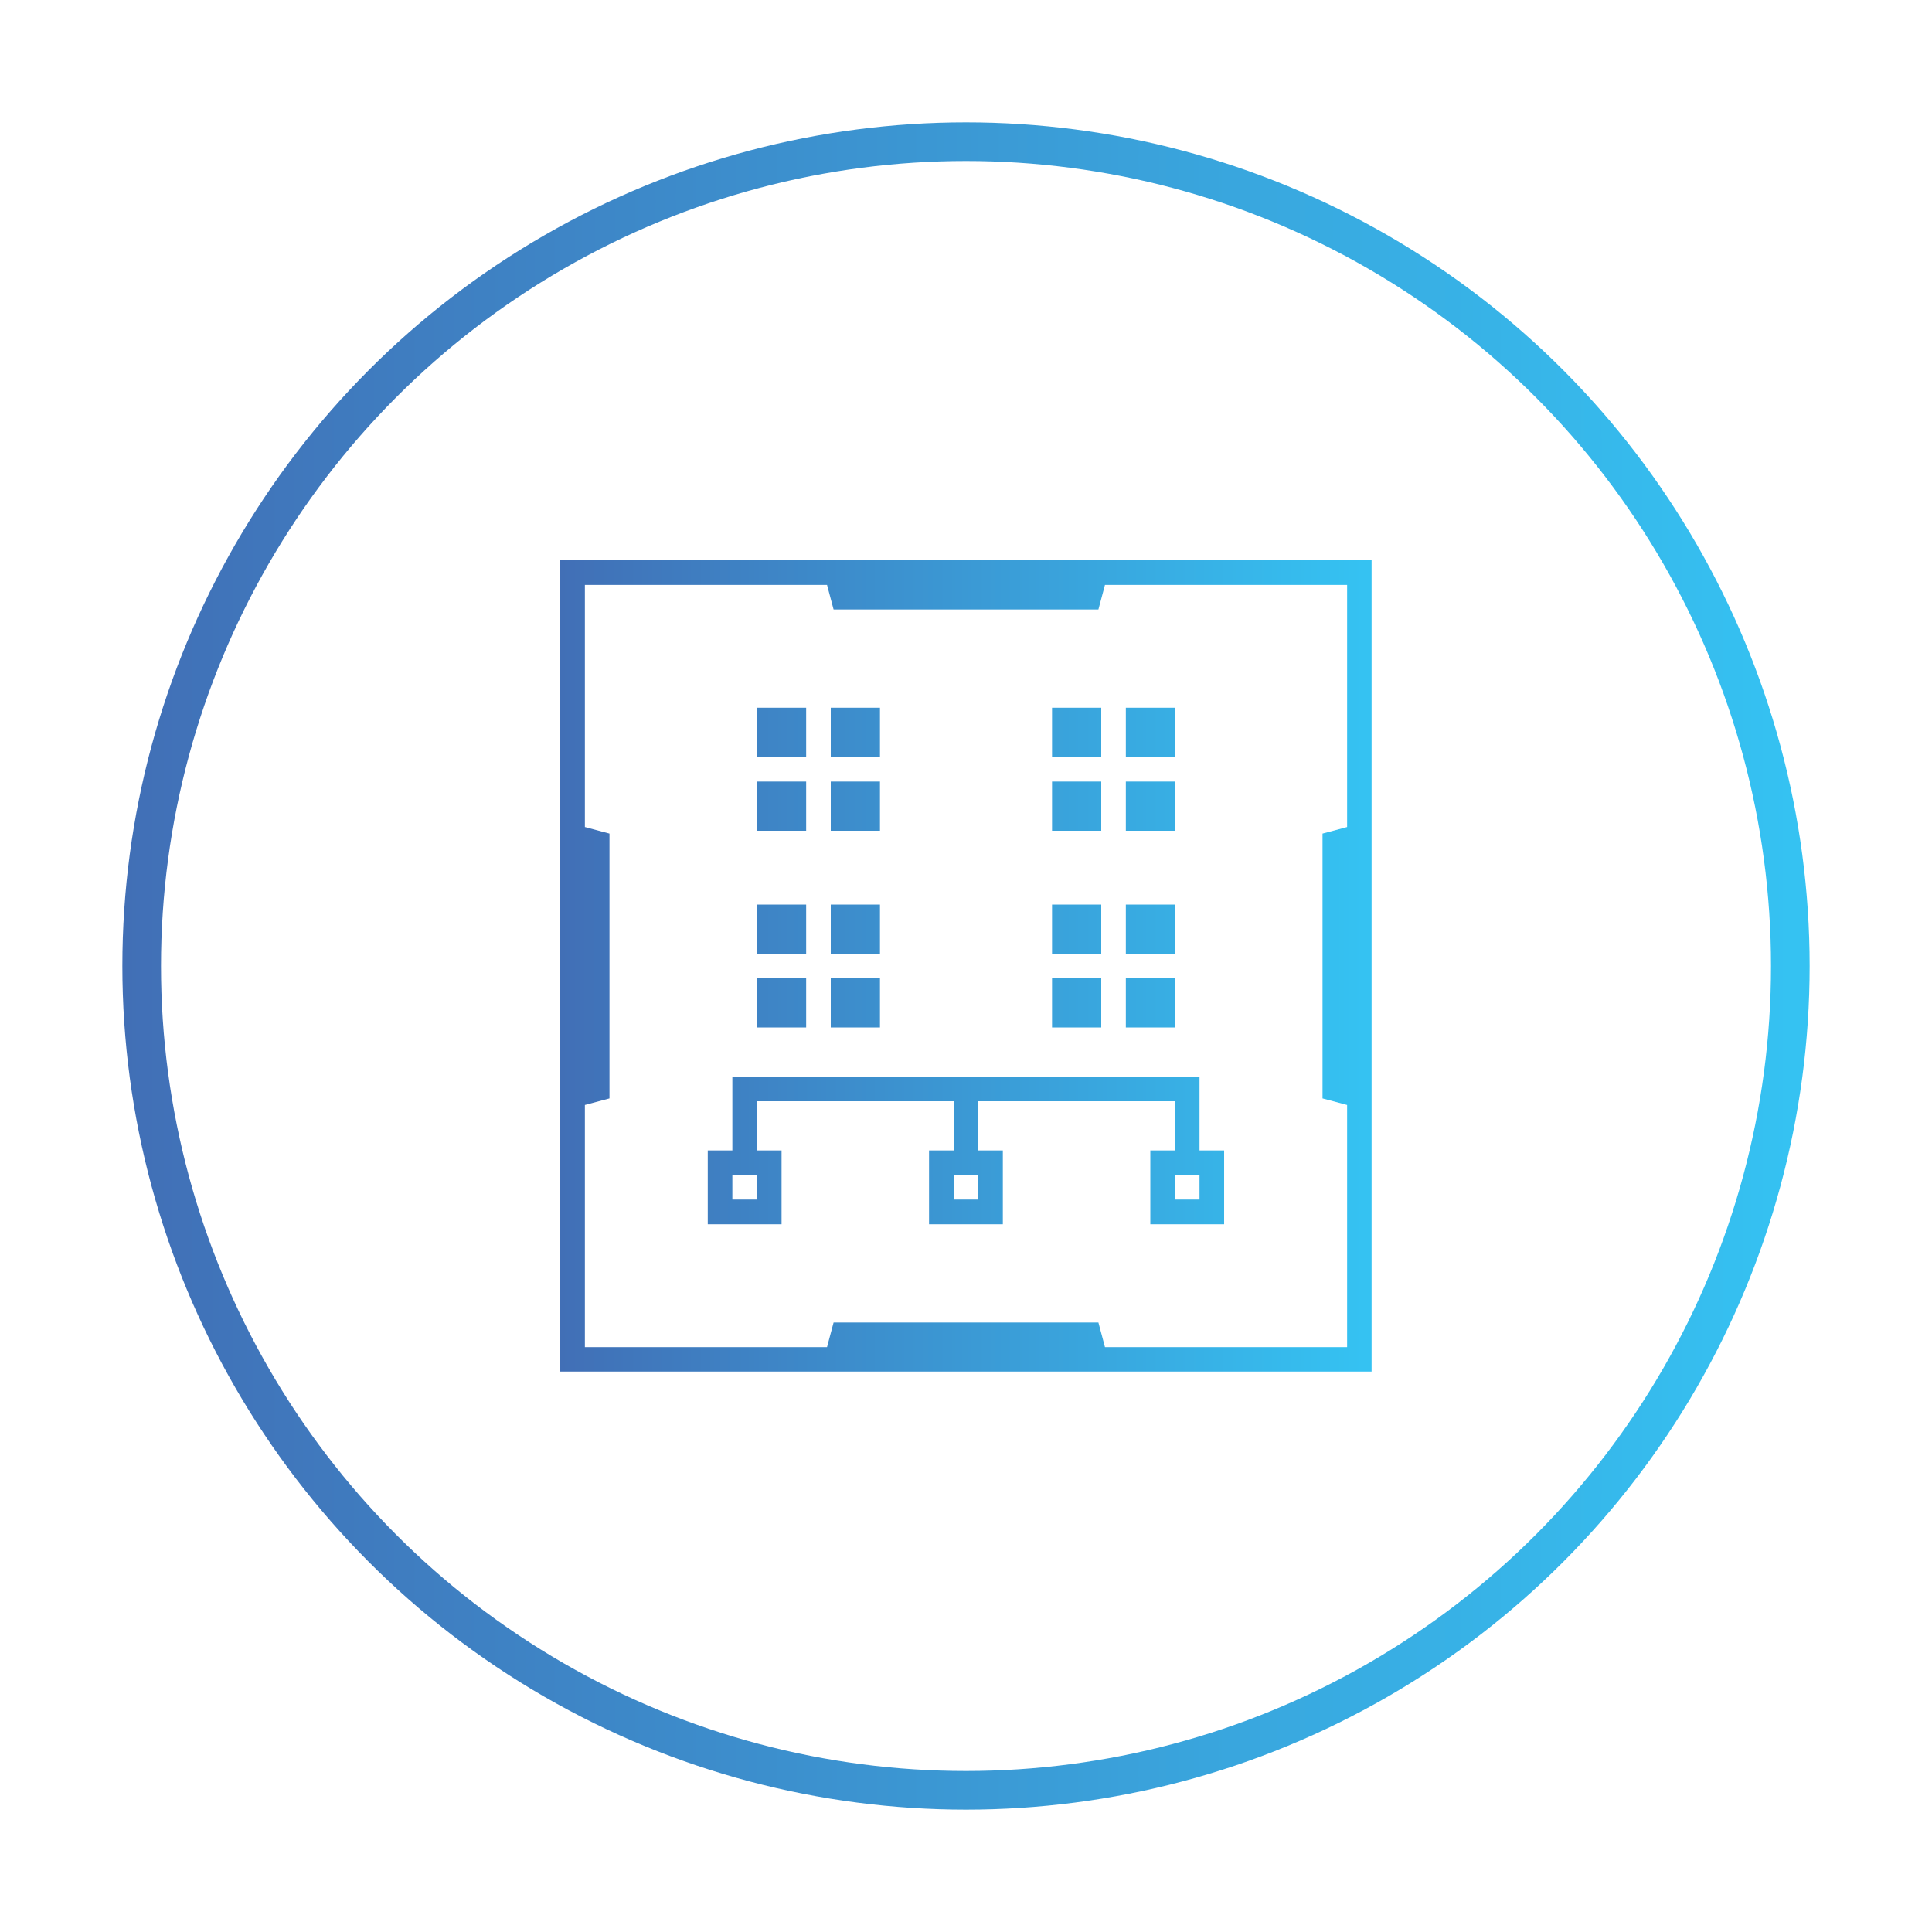
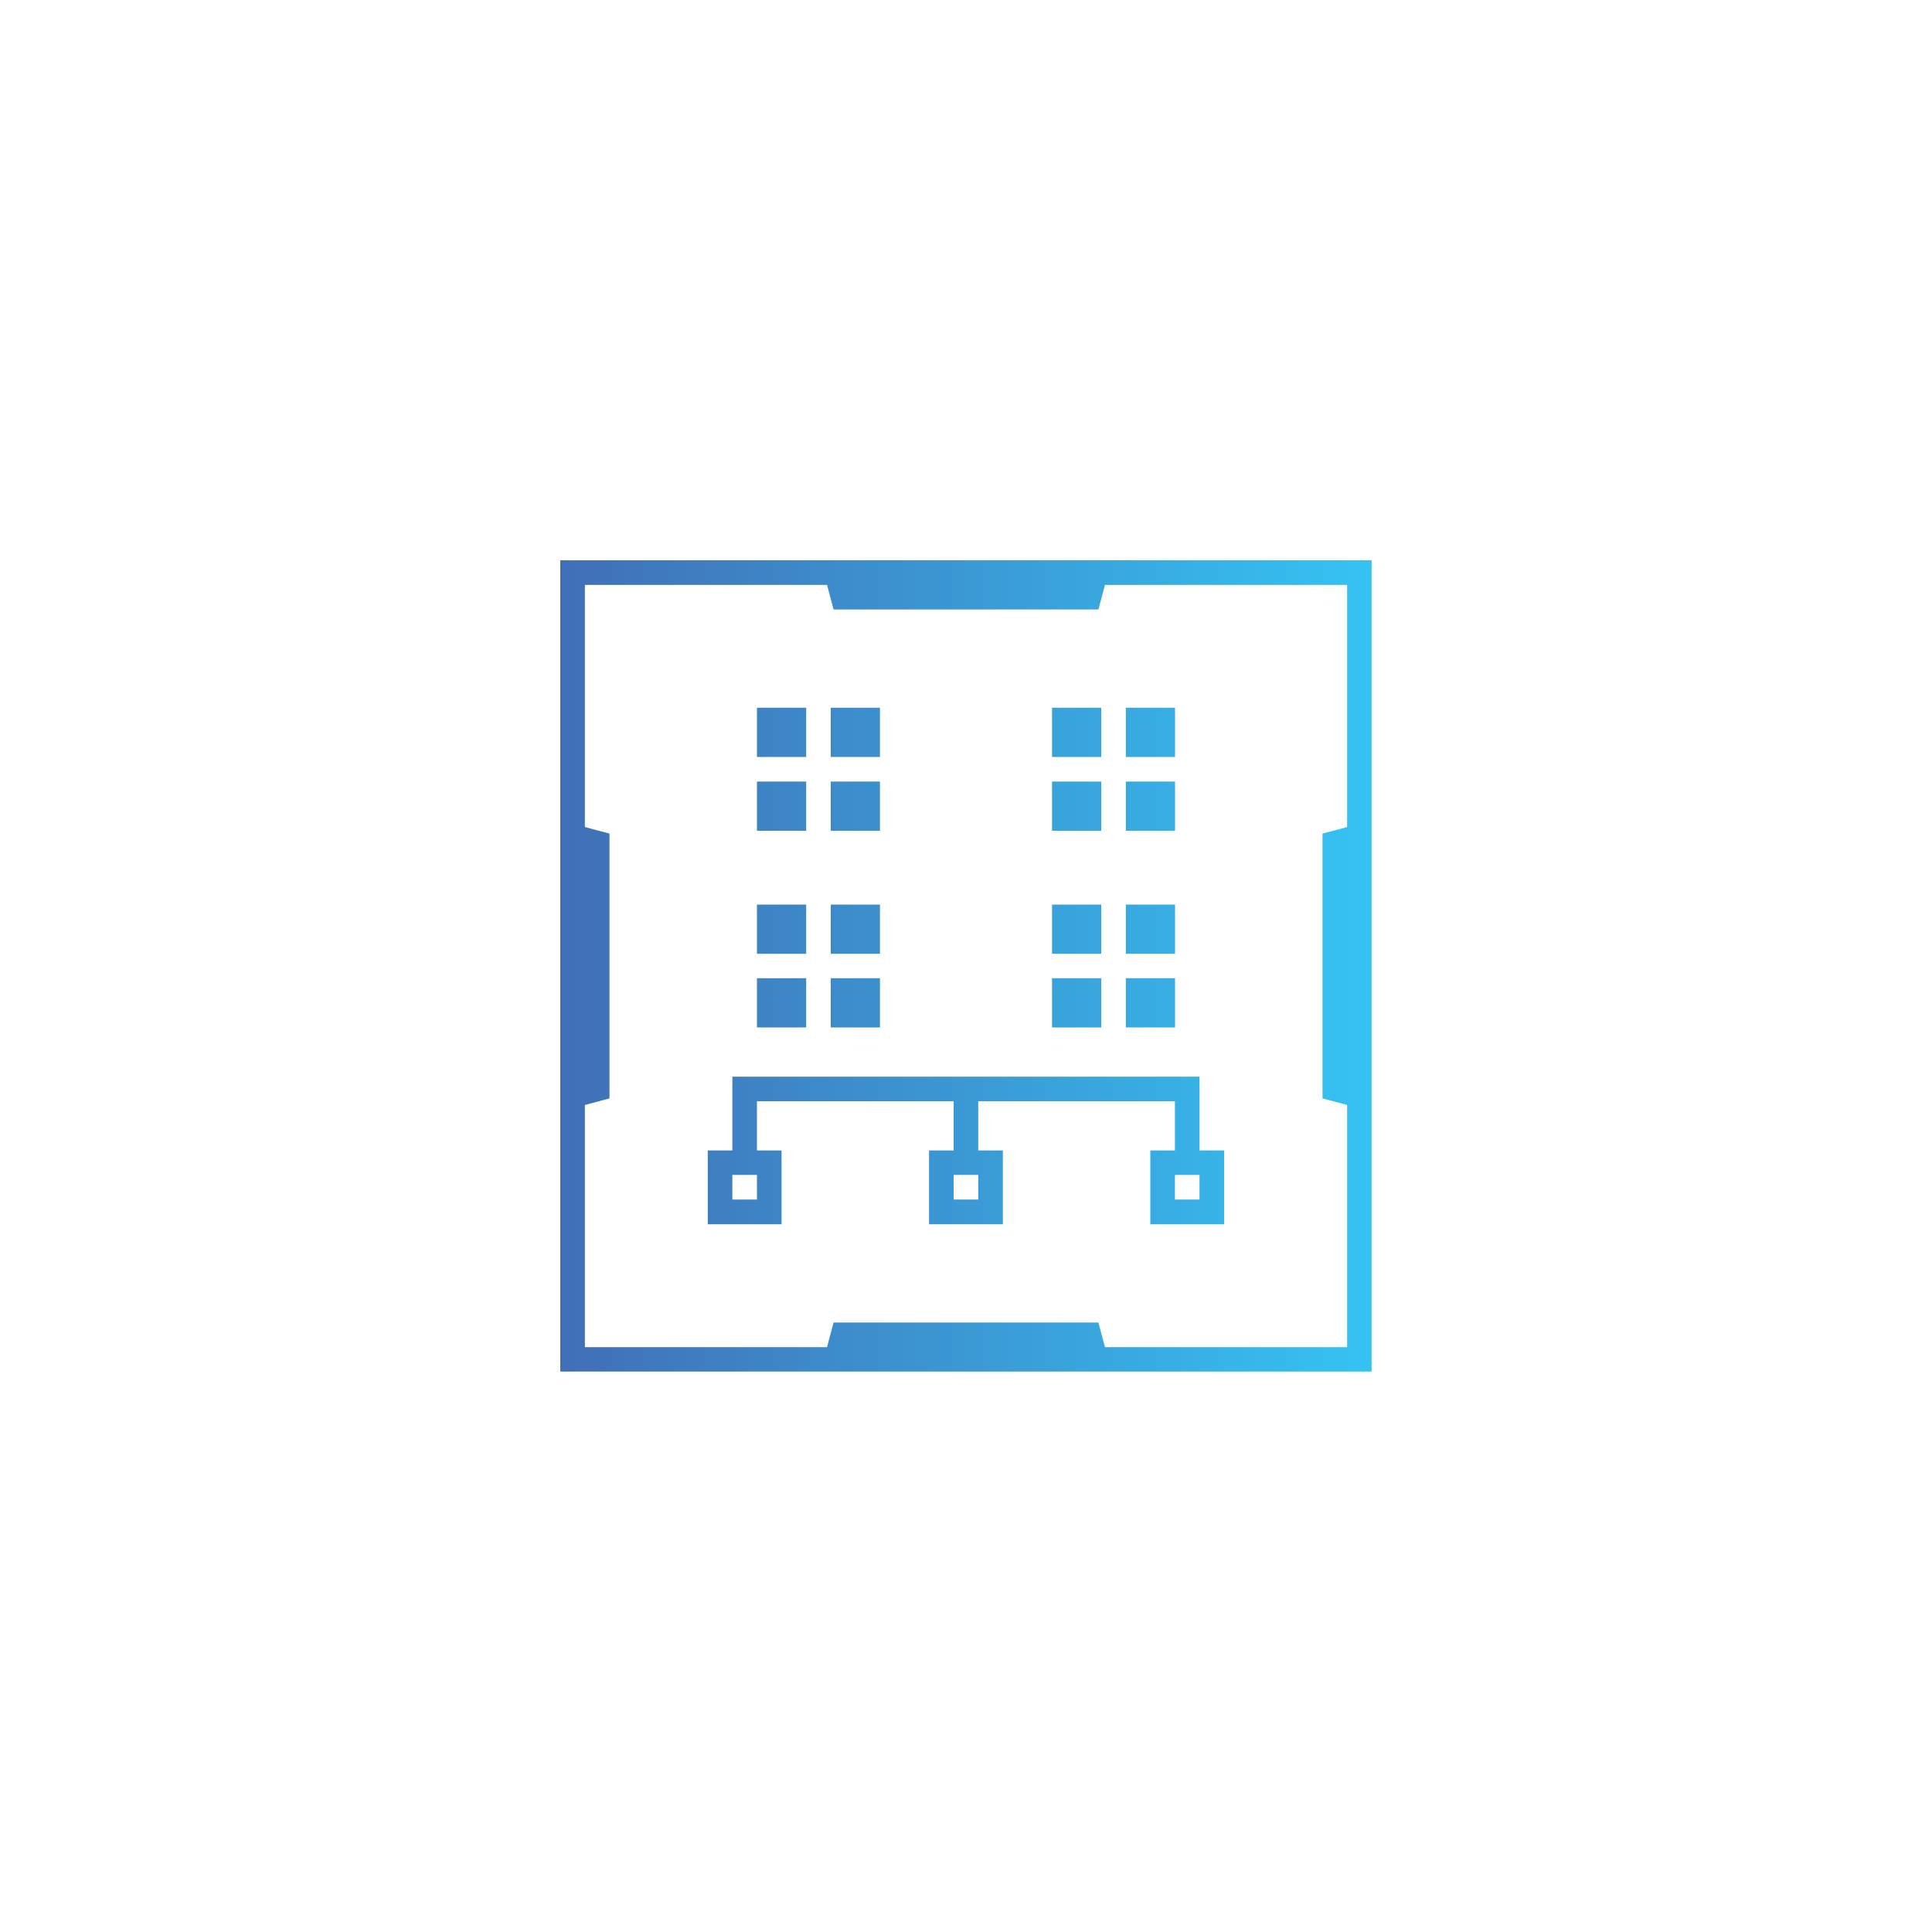
<svg xmlns="http://www.w3.org/2000/svg" xmlns:xlink="http://www.w3.org/1999/xlink" viewBox="0 0 150 150" data-name="Layer 1" id="Layer_1">
  <defs>
    <style>
      .cls-1, .cls-2 {
        fill: none;
      }

      .cls-3 {
        fill: url(#linear-gradient);
      }

      .cls-2 {
        stroke: url(#linear-gradient-2);
        stroke-miterlimit: 10;
        stroke-width: 3px;
      }
    </style>
    <linearGradient gradientUnits="userSpaceOnUse" y2="75" x2="106.5" y1="75" x1="43.5" id="linear-gradient">
      <stop stop-color="#416fb6" offset="0" />
      <stop stop-color="#35c2f2" offset=".99" />
    </linearGradient>
    <linearGradient xlink:href="#linear-gradient" x2="140.5" x1="9.5" id="linear-gradient-2" />
  </defs>
  <rect height="48" width="48" y="51" x="51" class="cls-1" />
  <path d="M43.5,43.5v62.99h62.99v-62.99h-62.99ZM102.68,64.72v20.56l1.91.51v18.8h-18.8l-.51-1.91h-20.56l-.51,1.91h-18.8v-18.8l1.91-.51v-20.56l-1.91-.51v-18.8h18.8l.51,1.91h20.56l.51-1.91h18.8v18.8l-1.91.51ZM62.59,58.77h-3.82v-3.82h3.82v3.82ZM68.32,58.77h-3.82v-3.82h3.82v3.82ZM62.59,64.5h-3.82v-3.82h3.82v3.82ZM68.32,64.5h-3.82v-3.82h3.82v3.82ZM85.5,58.77h-3.82v-3.82h3.82v3.82ZM91.23,58.77h-3.82v-3.82h3.82v3.82ZM85.5,64.5h-3.82v-3.82h3.82v3.82ZM91.23,64.5h-3.82v-3.82h3.82v3.82ZM62.59,74.05h-3.82v-3.82h3.82v3.82ZM68.32,74.05h-3.82v-3.82h3.82v3.82ZM62.59,79.77h-3.82v-3.82h3.82v3.82ZM68.32,79.77h-3.82v-3.82h3.82v3.82ZM85.5,74.05h-3.82v-3.82h3.82v3.82ZM91.23,74.05h-3.82v-3.82h3.82v3.82ZM85.5,79.77h-3.82v-3.82h3.82v3.82ZM91.23,79.77h-3.82v-3.82h3.82v3.82ZM93.13,83.59h-36.27v5.73h-1.91v5.73h5.73v-5.73h-1.91v-3.82h15.27v3.82h-1.91v5.73h5.73v-5.73h-1.91v-3.82h15.27v3.82h-1.91v5.73h5.73v-5.73h-1.91v-5.73ZM58.77,93.13h-1.91v-1.91h1.91v1.91ZM75.95,93.13h-1.91v-1.91h1.91v1.91ZM93.13,93.13h-1.91v-1.91h1.91v1.91Z" class="cls-3" />
-   <circle r="64" cy="75" cx="75" class="cls-2" />
</svg>